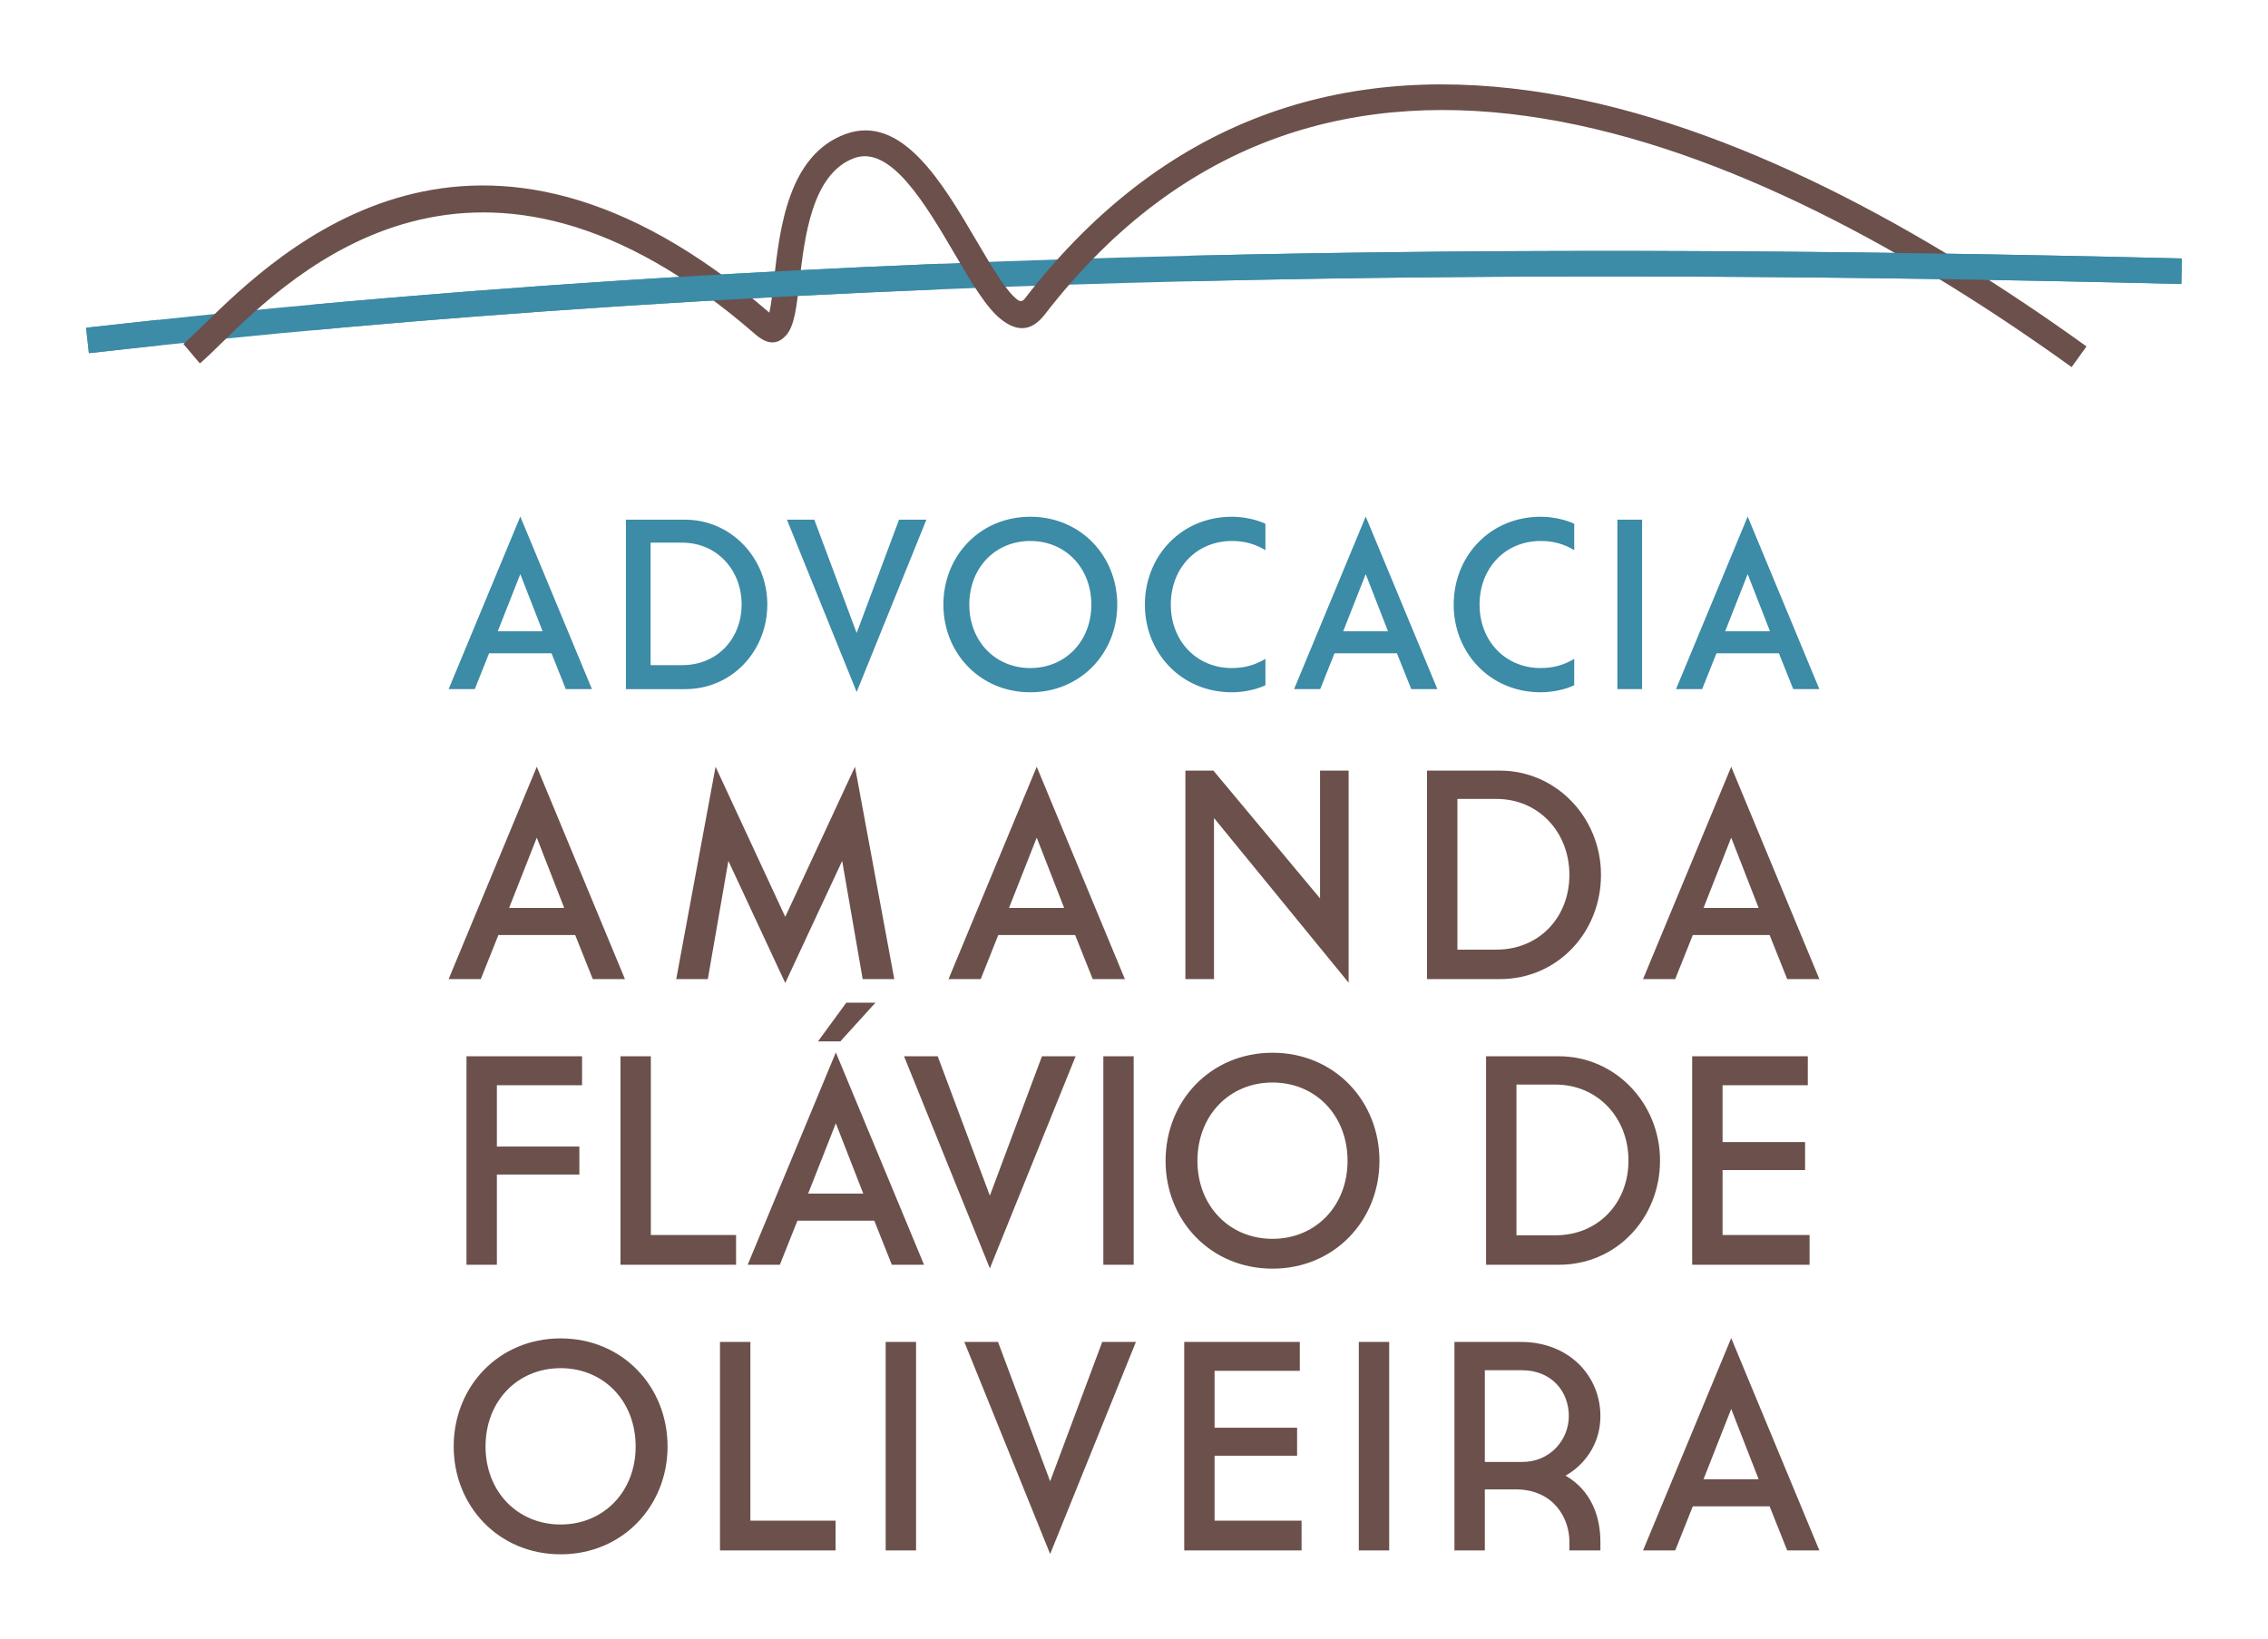
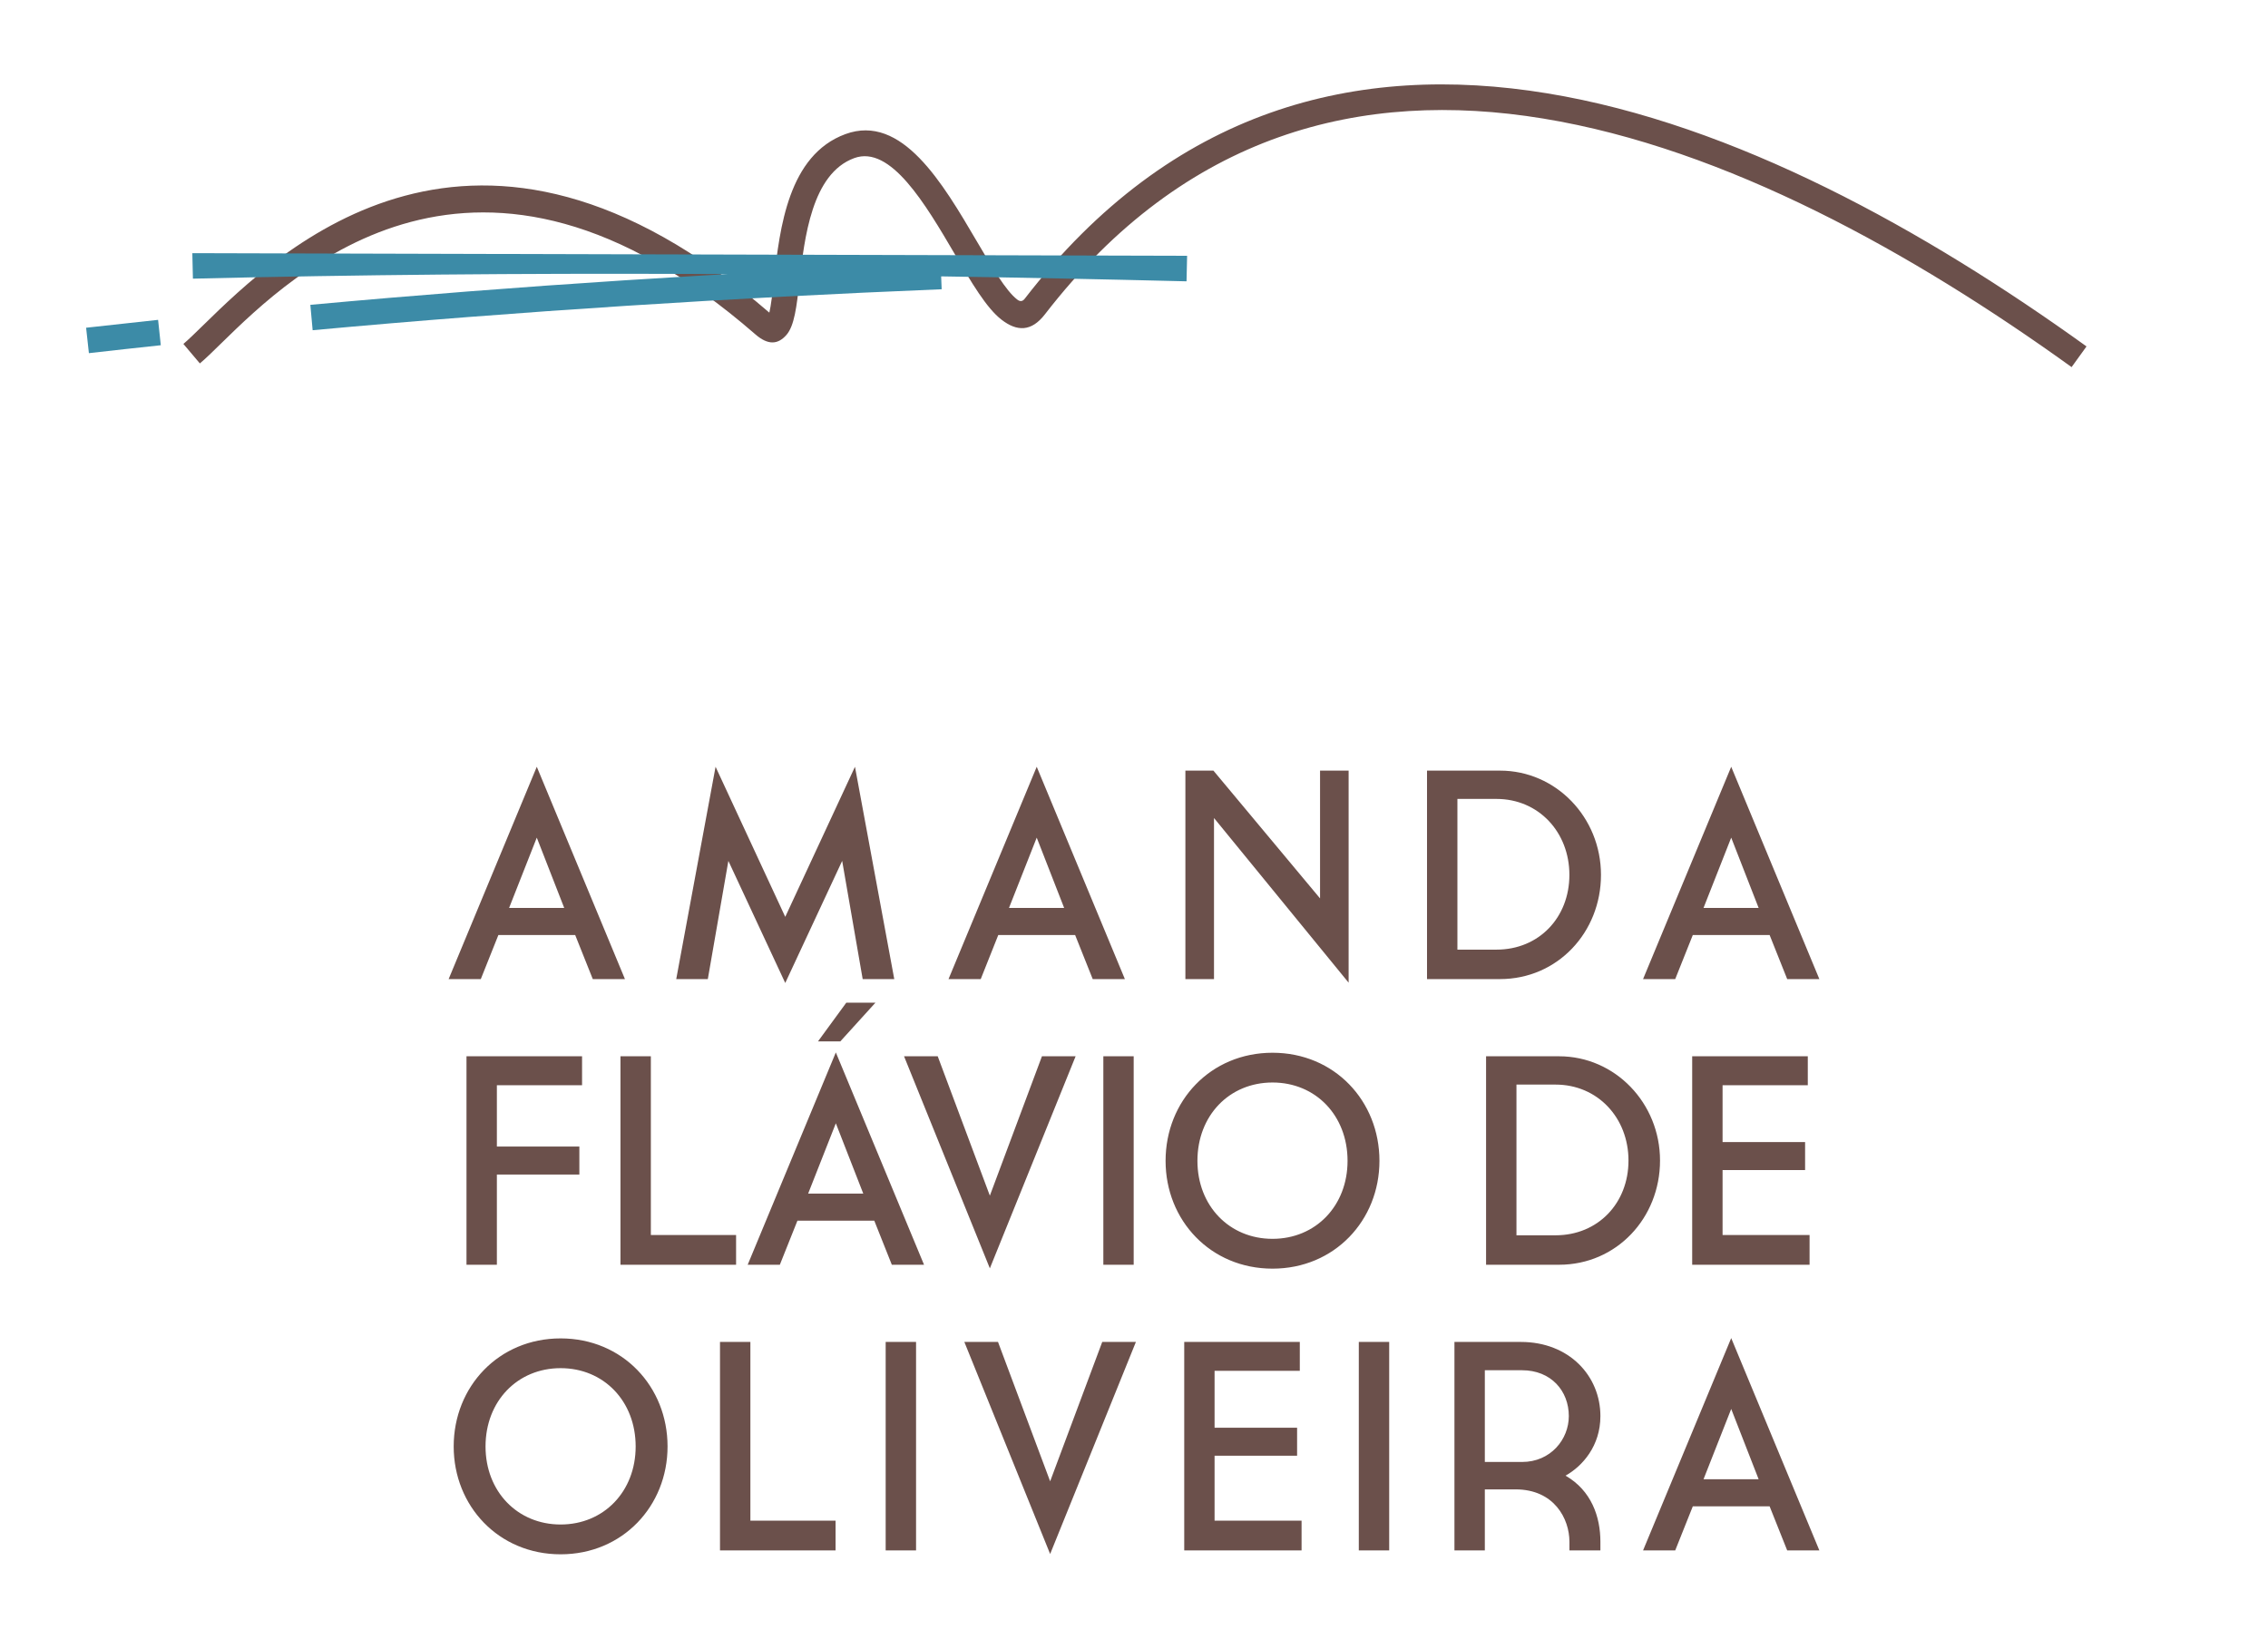
<svg xmlns="http://www.w3.org/2000/svg" xml:space="preserve" width="512px" height="370px" version="1.0" style="shape-rendering:geometricPrecision; text-rendering:geometricPrecision; image-rendering:optimizeQuality; fill-rule:evenodd; clip-rule:evenodd" viewBox="0 0 512 370">
  <defs>
    <style type="text/css"> .fil2 {fill:#6B504B;fill-rule:nonzero} .fil1 {fill:#6B504B;fill-rule:nonzero} .fil0 {fill:#3C8BA7;fill-rule:nonzero} </style>
  </defs>
  <g id="Camada_x0020_1">
    <g id="_1692193270144">
      <g>
-         <path class="fil0" d="M19.44 74c77.4,-8.76 155.74,-13.66 234.72,-15.88 78.94,-2.21 158.5,-1.74 238.4,0.24l-0.13 5.76c-79.81,-1.98 -159.28,-2.45 -238.11,-0.24 -78.77,2.21 -156.95,7.1 -234.25,15.86l-0.63 -5.74z" />
        <path class="fil1" d="M467.66 82.89c-35.72,-25.73 -78.03,-49.37 -119.32,-56.13 -40.82,-6.69 -80.77,3.2 -112.45,44.21 -3.07,3.98 -6.32,3.9 -9.79,1.22 -3.41,-2.63 -6.81,-8.42 -10.56,-14.82 -6.61,-11.26 -14.49,-24.68 -22.7,-21.67 -9.58,3.51 -11.23,17.98 -12.38,28.03 -0.62,5.47 -1.12,9.82 -2.91,11.88l-0.01 0.01c-1.91,2.19 -4.15,2.37 -7.02,-0.13 -62.69,-54.57 -104.33,-13.86 -120.64,2.09 -1.9,1.86 -3.47,3.4 -4.76,4.48l-3.72 -4.4c1.14,-0.97 2.65,-2.44 4.46,-4.21 17.33,-16.94 61.47,-60.09 127.82,-2.86 0.37,-1.56 0.69,-4.3 1.05,-7.5 1.31,-11.51 3.21,-28.07 16.12,-32.81 12.72,-4.67 21.93,11.02 29.65,24.18 3.46,5.89 6.58,11.21 9.13,13.17 0.61,0.48 1.18,0.5 1.7,-0.18 33.23,-43.02 75.12,-53.4 117.93,-46.38 42.33,6.93 85.44,30.99 121.77,57.15l-3.37 4.67z" />
-         <path class="fil0" d="M19.44 74l16.25 -1.78 0.61 5.73 -8.12 0.88 -8.11 0.91 -0.63 -5.74zm50.62 -5.17c23.73,-2.18 47.37,-4.02 70.94,-5.54 23.62,-1.53 47.41,-2.76 71.35,-3.74l0.23 5.76c-23.71,0.97 -47.45,2.2 -71.21,3.74 -23.82,1.54 -47.43,3.36 -70.79,5.51l-0.52 -5.73zm197.93 -11.07c37.18,-0.89 74.51,-1.21 111.97,-1.07 37.47,0.14 75.01,0.74 112.6,1.67l-0.13 5.76c-37.61,-0.93 -75.12,-1.53 -112.47,-1.67 -37.38,-0.14 -74.67,0.17 -111.84,1.07l-0.13 -5.76z" />
+         <path class="fil0" d="M19.44 74l16.25 -1.78 0.61 5.73 -8.12 0.88 -8.11 0.91 -0.63 -5.74zm50.62 -5.17c23.73,-2.18 47.37,-4.02 70.94,-5.54 23.62,-1.53 47.41,-2.76 71.35,-3.74l0.23 5.76c-23.71,0.97 -47.45,2.2 -71.21,3.74 -23.82,1.54 -47.43,3.36 -70.79,5.51l-0.52 -5.73zm197.93 -11.07l-0.13 5.76c-37.61,-0.93 -75.12,-1.53 -112.47,-1.67 -37.38,-0.14 -74.67,0.17 -111.84,1.07l-0.13 -5.76z" />
      </g>
      <g>
        <path class="fil2" d="M133.82 221.07l7.26 0 -19.9 -47.94 -19.9 47.94 7.26 0 3.97 -9.95 17.34 0 3.97 9.95zm-12.64 -31.94l6.19 15.87 -12.44 0 6.25 -15.87zm40.36 -16l-8.88 47.94 7.13 0 4.64 -26.69 12.84 27.57 12.85 -27.57 4.63 26.69 7.13 0 -8.87 -47.94 -15.74 33.89 -15.73 -33.89zm85.14 47.94l7.26 0 -19.9 -47.94 -19.91 47.94 7.27 0 3.96 -9.95 17.35 0 3.97 9.95zm-12.64 -31.94l6.19 15.87 -12.45 0 6.26 -15.87zm33.56 31.94l6.46 0 0 -36.37 30.39 37.18 0 -47.88 -6.45 0 0 28.85 -24.07 -28.85 -6.33 0 0 47.07zm61.41 -6.65l0 -34.03 8.81 0c9.55,0 16.47,7.53 16.47,17.15 0,9.61 -6.85,16.88 -16.47,16.88l-8.81 0zm-6.86 6.65l16.48 0c12.97,0 22.79,-10.55 22.79,-23.53 0,-12.98 -10.15,-23.54 -22.79,-23.54l-16.48 0 0 47.07zm81.31 0l7.26 0 -19.9 -47.94 -19.9 47.94 7.26 0 3.97 -9.95 17.34 0 3.97 9.95zm-12.64 -31.94l6.19 15.87 -12.44 0 6.25 -15.87zm-285.51 96.44l6.86 0 0 -20.37 18.62 0 0 -6.32 -18.62 0 0 -13.85 19.23 0 0 -6.53 -26.09 0 0 47.07zm34.76 0l26.1 0 0 -6.72 -19.24 0 0 -40.35 -6.86 0 0 47.07zm61.26 0l7.27 0 -19.91 -47.94 -19.9 47.94 7.26 0 3.97 -9.95 17.35 0 3.96 9.95zm-12.64 -31.94l6.19 15.87 -12.44 0 6.25 -15.87zm-4.03 -18.49l5.04 0 7.93 -8.74 -6.58 0 -6.39 8.74zm58.16 3.36l-7.6 0 -11.76 31.47 -11.77 -31.47 -7.6 0 19.37 47.88 19.36 -47.88zm6.26 47.07l6.85 0 0 -47.07 -6.85 0 0 47.07zm38.19 0.88c13.99,0 24.14,-10.9 24.14,-24.34 0,-13.52 -10.15,-24.41 -24.14,-24.41 -13.99,0 -24.14,10.89 -24.14,24.41 0,13.44 10.15,24.34 24.14,24.34zm0 -42.03c9.75,0 16.94,7.46 16.94,17.69 0,10.15 -7.19,17.61 -16.94,17.61 -9.75,0 -16.95,-7.46 -16.95,-17.61 0,-10.23 7.2,-17.69 16.95,-17.69zm55.07 34.5l0 -34.03 8.81 0c9.55,0 16.48,7.53 16.48,17.15 0,9.61 -6.86,16.88 -16.48,16.88l-8.81 0zm-6.86 6.65l16.48 0c12.97,0 22.79,-10.55 22.79,-23.53 0,-12.98 -10.15,-23.54 -22.79,-23.54l-16.48 0 0 47.07zm46.53 0l26.5 0 0 -6.72 -19.64 0 0 -14.66 18.63 0 0 -6.32 -18.63 0 0 -12.84 19.24 0 0 -6.53 -26.1 0 0 47.07zm-255.45 65.38c13.99,0 24.14,-10.9 24.14,-24.35 0,-13.51 -10.15,-24.4 -24.14,-24.4 -13.99,0 -24.14,10.89 -24.14,24.4 0,13.45 10.15,24.35 24.14,24.35zm0 -42.03c9.75,0 16.94,7.46 16.94,17.68 0,10.16 -7.19,17.62 -16.94,17.62 -9.75,0 -16.95,-7.46 -16.95,-17.62 0,-10.22 7.2,-17.68 16.95,-17.68zm35.98 41.15l26.09 0 0 -6.72 -19.23 0 0 -40.35 -6.86 0 0 47.07zm37.4 0l6.86 0 0 -47.07 -6.86 0 0 47.07zm56.49 -47.07l-7.6 0 -11.76 31.47 -11.77 -31.47 -7.6 0 19.37 47.88 19.36 -47.88zm10.91 47.07l26.49 0 0 -6.72 -19.64 0 0 -14.66 18.63 0 0 -6.32 -18.63 0 0 -12.85 19.24 0 0 -6.52 -26.09 0 0 47.07zm39.41 0l6.86 0 0 -47.07 -6.86 0 0 47.07zm46.67 -16.88c3.84,-2.15 7.87,-6.72 7.87,-13.44 0,-9.08 -7.06,-16.75 -17.95,-16.75l-15 0 0 47.07 6.86 0 0 -13.78 6.93 0c8.74,0 12.17,6.65 12.17,11.83l0 1.95 6.99 0 0 -1.95c0,-5.65 -2.02,-11.56 -7.87,-14.93zm0.74 -13.44c0,5.24 -4.1,10.35 -10.55,10.35l-8.41 0 0 -20.71 8.41 0c6.52,0 10.55,4.64 10.55,10.36zm49.3 30.32l7.26 0 -19.9 -47.94 -19.9 47.94 7.26 0 3.97 -9.95 17.34 0 3.97 9.95zm-12.64 -31.94l6.19 15.87 -12.44 0 6.25 -15.87z" />
-         <path class="fil0" d="M127.73 155.6l5.9 0 -16.17 -38.97 -16.18 38.97 5.9 0 3.23 -8.09 14.1 0 3.22 8.09zm-10.27 -25.97l5.03 12.9 -10.12 0 5.09 -12.9zm29.41 20.55l0 -27.65 7.16 0c7.76,0 13.39,6.12 13.39,13.94 0,7.81 -5.57,13.71 -13.39,13.71l-7.16 0zm-5.57 5.42l13.39 0c10.54,0 18.53,-8.59 18.53,-19.13 0,-10.55 -8.26,-19.13 -18.53,-19.13l-13.39 0 0 38.26zm67.83 -38.26l-6.17 0 -9.57 25.58 -9.56 -25.58 -6.18 0 15.74 38.91 15.74 -38.91zm23.46 38.97c11.37,0 19.63,-8.86 19.63,-19.79 0,-10.99 -8.26,-19.84 -19.63,-19.84 -11.36,0 -19.62,8.85 -19.62,19.84 0,10.93 8.26,19.79 19.62,19.79zm0 -34.16c7.93,0 13.78,6.06 13.78,14.37 0,8.25 -5.85,14.32 -13.78,14.32 -7.92,0 -13.77,-6.07 -13.77,-14.32 0,-8.31 5.85,-14.37 13.77,-14.37zm45.49 34.16c2.79,0 5.68,-0.66 7.59,-1.59l0 -5.96c-2.18,1.31 -4.53,2.08 -7.59,2.08 -7.93,0 -13.77,-6.07 -13.77,-14.32 0,-8.31 5.84,-14.37 13.77,-14.37 3.06,0 5.41,0.76 7.59,2.07l0 -5.95c-1.91,-0.93 -4.8,-1.59 -7.59,-1.59 -11.37,0 -19.62,8.85 -19.62,19.84 0,10.93 8.25,19.79 19.62,19.79zm40.51 -0.71l5.9 0 -16.18 -38.97 -16.17 38.97 5.9 0 3.22 -8.09 14.1 0 3.23 8.09zm-10.28 -25.97l5.03 12.9 -10.11 0 5.08 -12.9zm39.48 26.68c2.78,0 5.68,-0.66 7.59,-1.59l0 -5.96c-2.18,1.31 -4.53,2.08 -7.59,2.08 -7.93,0 -13.78,-6.07 -13.78,-14.32 0,-8.31 5.85,-14.37 13.78,-14.37 3.06,0 5.41,0.76 7.59,2.07l0 -5.95c-1.91,-0.93 -4.81,-1.59 -7.59,-1.59 -11.37,0 -19.62,8.85 -19.62,19.84 0,10.93 8.25,19.79 19.62,19.79zm17.33 -0.71l5.58 0 0 -38.26 -5.58 0 0 38.26zm39.7 0l5.9 0 -16.18 -38.97 -16.18 38.97 5.9 0 3.23 -8.09 14.1 0 3.23 8.09zm-10.28 -25.97l5.03 12.9 -10.11 0 5.08 -12.9z" />
      </g>
    </g>
  </g>
</svg>